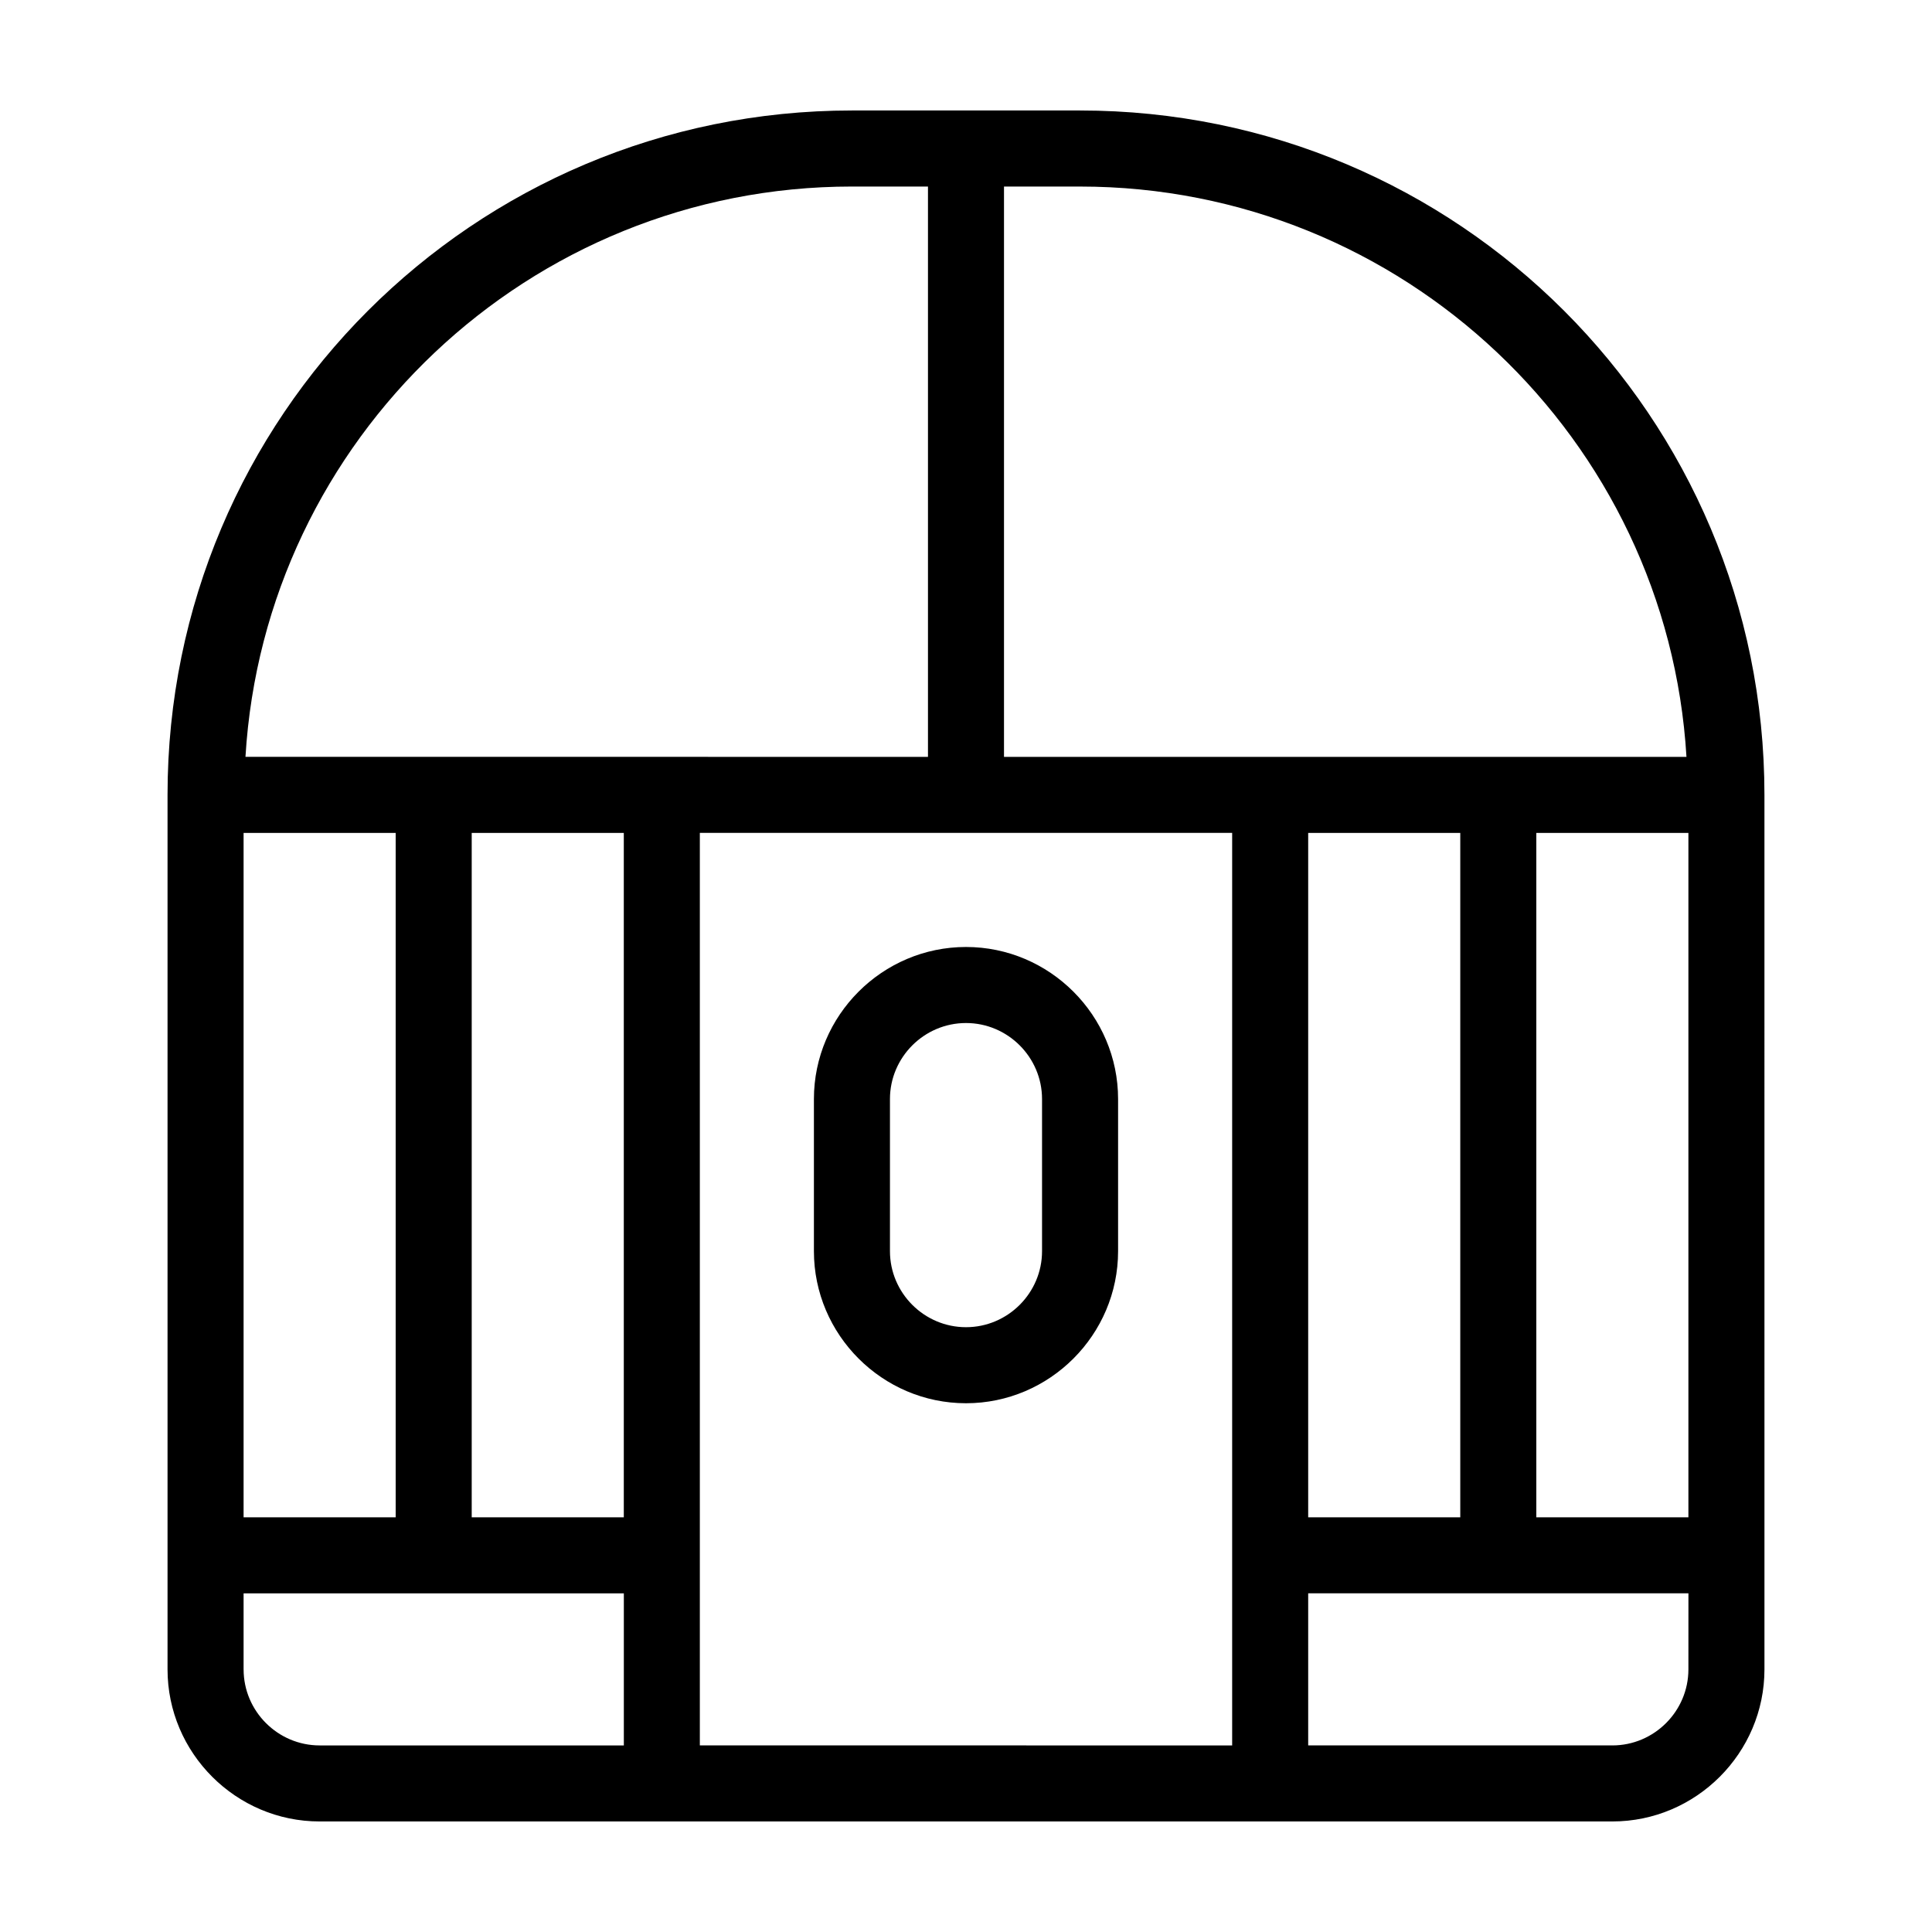
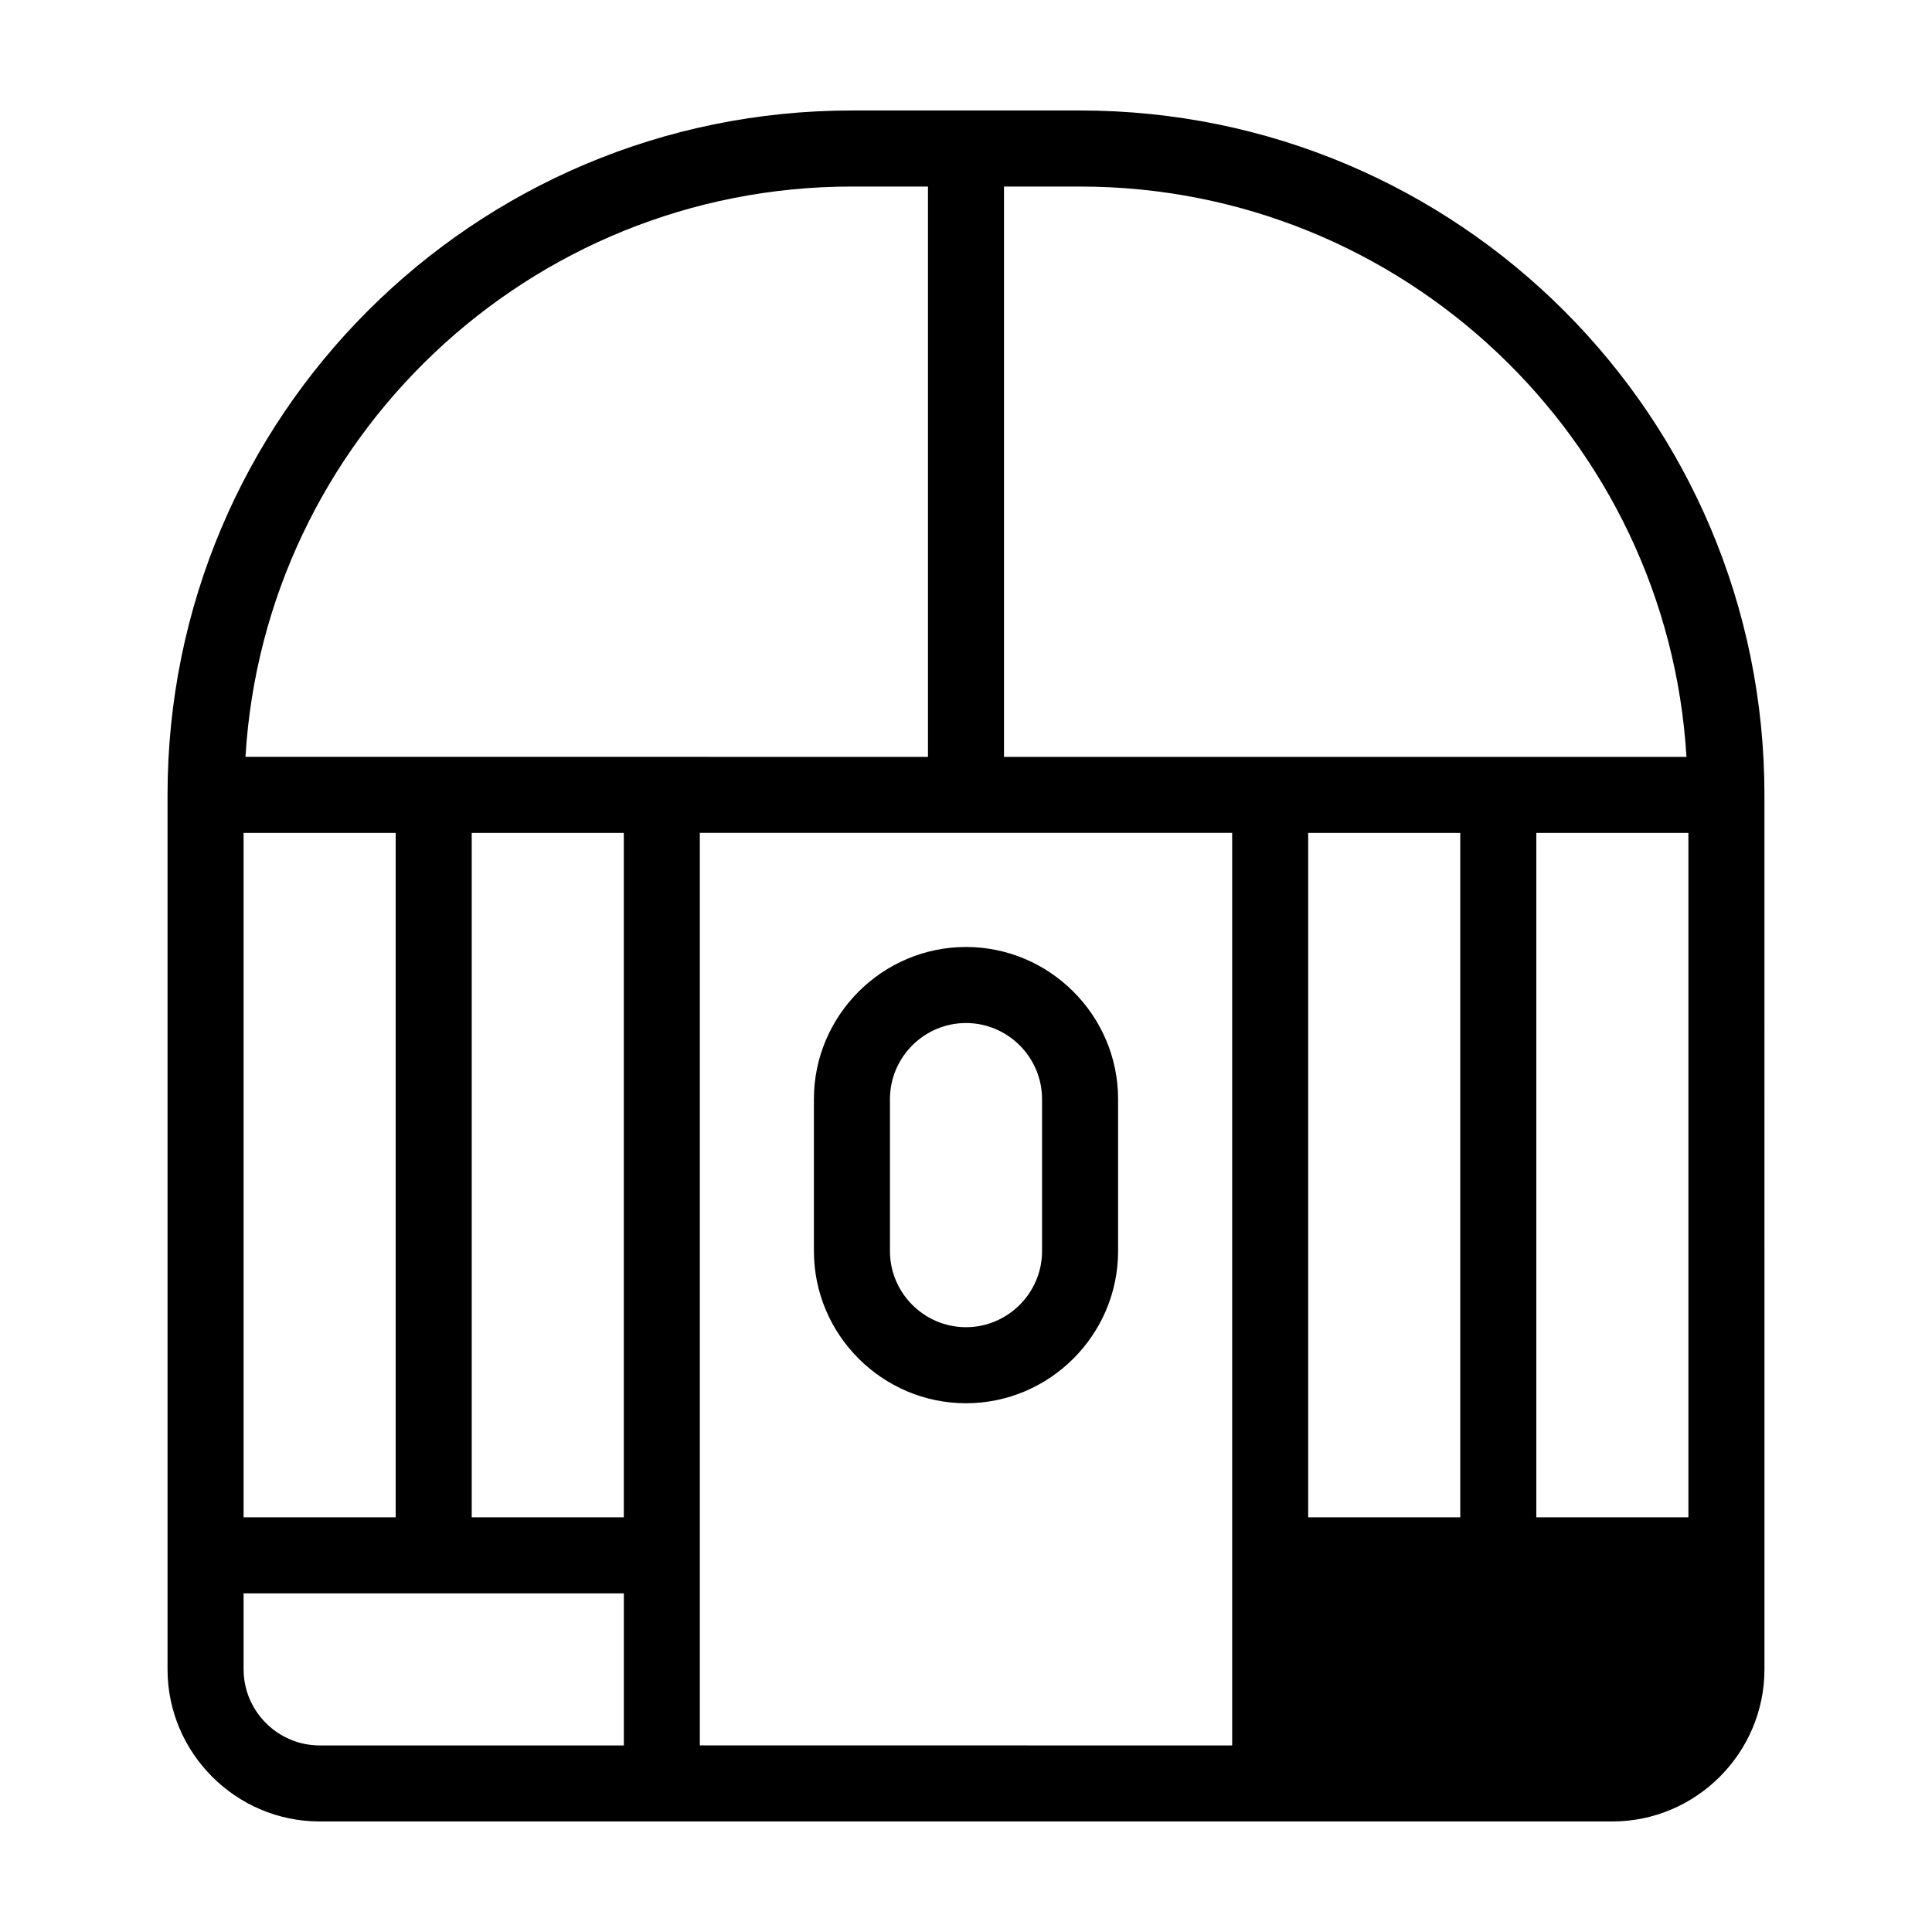
<svg xmlns="http://www.w3.org/2000/svg" fill="#000000" width="800px" height="800px" version="1.1" viewBox="144 144 512 512">
-   <path d="m400 394.96c-22.168 0-40.305 18.137-40.305 40.305v40.305c0 22.168 18.137 40.305 40.305 40.305s40.305-18.137 40.305-40.305v-40.305c0-22.168-18.137-40.305-40.305-40.305zm20.152 80.609c0 11.082-9.07 20.152-20.152 20.152s-20.152-9.07-20.152-20.152v-40.305c0-11.082 9.07-20.152 20.152-20.152s20.152 9.07 20.152 20.152zm10.074-302.29h-60.457c-100.26 0-181.37 81.113-181.37 181.37v231.75c0 22.168 18.137 40.305 40.305 40.305h342.59c22.168 0 40.305-18.137 40.305-40.305v-30.23l-0.004-201.52c0-100.26-81.113-181.37-181.37-181.37zm60.457 372.82v-181.37h40.305v181.37zm60.457-181.37h40.305v181.37h-40.305zm39.801-20.152h-180.87v-151.14h20.152c85.648 0 155.68 67.004 160.71 151.14zm-221.17-151.14h20.152v151.14l-70.531-0.004h-110.34c5.039-84.137 75.066-151.14 160.71-151.14zm-60.457 352.66h-40.305v-181.37h40.305zm-100.76 0v-181.37h40.305v181.37zm0 40.305v-20.152h100.77v40.305h-80.613c-11.082 0-20.152-9.066-20.152-20.152zm120.91-30.227v-191.45h141.07v241.83l-141.07-0.004zm261.98 30.227c0 11.082-9.07 20.152-20.152 20.152h-80.609v-40.305h100.77z" />
+   <path d="m400 394.96c-22.168 0-40.305 18.137-40.305 40.305v40.305c0 22.168 18.137 40.305 40.305 40.305s40.305-18.137 40.305-40.305v-40.305c0-22.168-18.137-40.305-40.305-40.305zm20.152 80.609c0 11.082-9.07 20.152-20.152 20.152s-20.152-9.07-20.152-20.152v-40.305c0-11.082 9.07-20.152 20.152-20.152s20.152 9.07 20.152 20.152zm10.074-302.29h-60.457c-100.26 0-181.37 81.113-181.37 181.37v231.75c0 22.168 18.137 40.305 40.305 40.305h342.59c22.168 0 40.305-18.137 40.305-40.305v-30.23l-0.004-201.52c0-100.26-81.113-181.37-181.37-181.37zm60.457 372.82v-181.37h40.305v181.37zm60.457-181.37h40.305v181.37h-40.305zm39.801-20.152h-180.87v-151.14h20.152c85.648 0 155.68 67.004 160.71 151.14zm-221.17-151.14h20.152v151.14l-70.531-0.004h-110.34c5.039-84.137 75.066-151.14 160.71-151.14zm-60.457 352.66h-40.305v-181.37h40.305zm-100.76 0v-181.37h40.305v181.37zm0 40.305v-20.152h100.77v40.305h-80.613c-11.082 0-20.152-9.066-20.152-20.152zm120.91-30.227v-191.45h141.07v241.83l-141.07-0.004zm261.98 30.227c0 11.082-9.07 20.152-20.152 20.152h-80.609h100.77z" />
</svg>